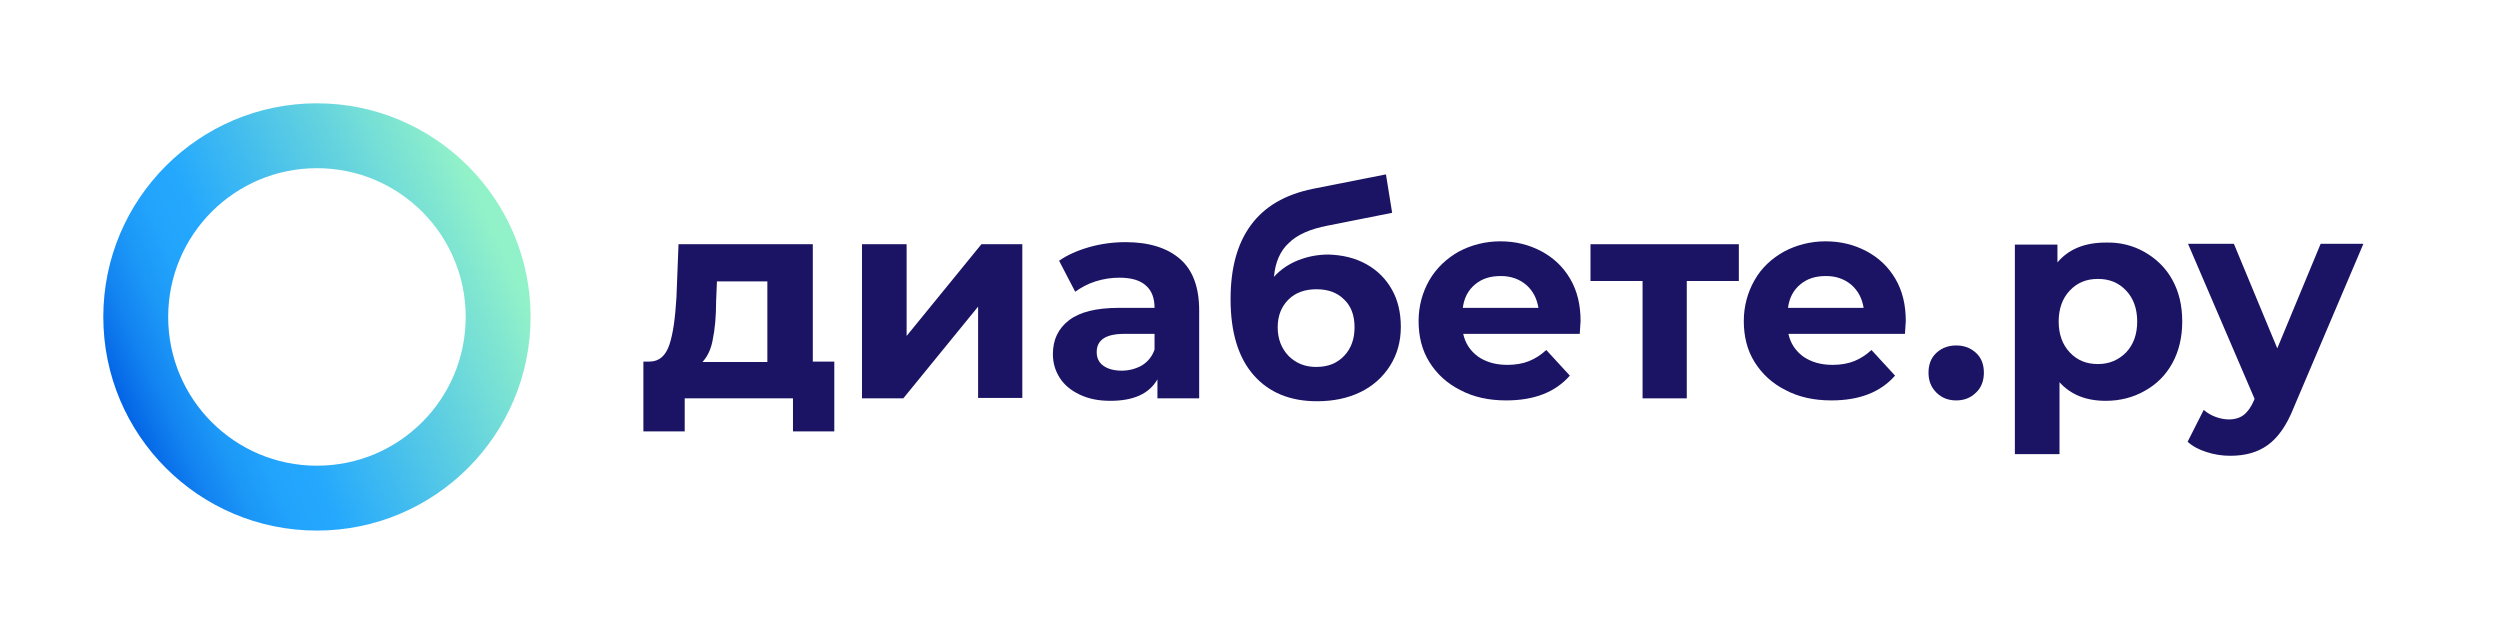
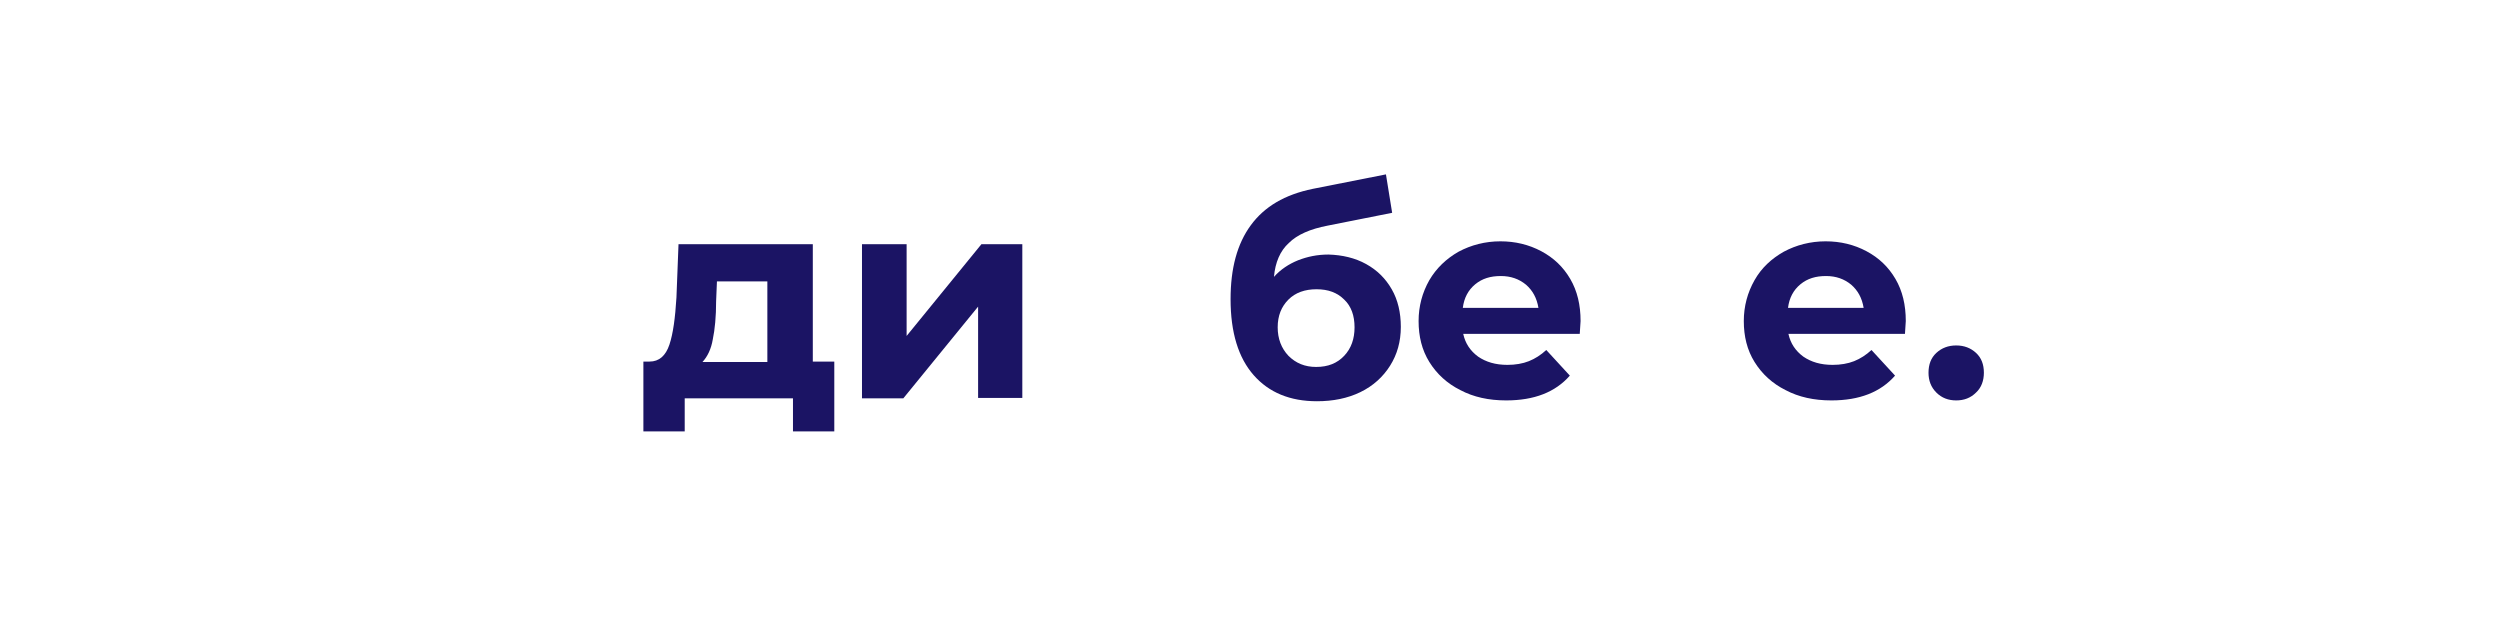
<svg xmlns="http://www.w3.org/2000/svg" width="605" height="153" viewBox="0 0 605 153" fill="none">
-   <path d="M76.7 25C48.2 25 25 48.1 25 76.7C25 105.2 48.1 128.4 76.7 128.4C105.2 128.4 128.4 105.3 128.4 76.7C128.4 48.2 105.2 25 76.7 25ZM76.7 112.7C56.8 112.7 40.7 96.6 40.7 76.7C40.7 56.8 56.8 40.7 76.7 40.7C96.6 40.7 112.7 56.8 112.7 76.7C112.7 96.6 96.6 112.7 76.7 112.7Z" fill="url(#paint0_linear_880_160)" />
  <path d="M201.9 87.5V104.4H191.9V96.4H165.7V104.4H155.7V87.5H157.2C159.5 87.5 161.1 86.1 162 83.4C162.9 80.7 163.4 76.9 163.7 72L164.2 59.1H196.7V87.5H201.9ZM172.5 82.1C172.1 84.5 171.2 86.3 170 87.6H185.7V68.1H173.5L173.3 72.9C173.3 76.6 173 79.7 172.5 82.1Z" fill="#1B1464" />
  <path d="M208.701 59.1H219.401V81.3L237.501 59.1H247.401V96.3H236.701V74.2L218.601 96.4H208.601V59.1H208.701Z" fill="#1B1464" />
-   <path d="M285.6 62.7C288.7 65.4 290.2 69.6 290.2 75.1V96.4H280.1V91.8C278.1 95.3 274.3 97 268.7 97C265.8 97 263.4 96.5 261.3 95.5C259.2 94.5 257.6 93.2 256.5 91.5C255.4 89.8 254.8 87.9 254.8 85.7C254.8 82.2 256.1 79.5 258.7 77.5C261.3 75.5 265.3 74.5 270.8 74.5H279.4C279.4 72.1 278.7 70.3 277.3 69.1C275.9 67.8 273.7 67.2 270.9 67.2C268.9 67.2 267 67.5 265.1 68.1C263.2 68.7 261.6 69.6 260.2 70.6L256.3 63.1C258.3 61.7 260.8 60.6 263.6 59.8C266.4 59 269.4 58.6 272.4 58.6C278.1 58.6 282.5 60 285.6 62.7ZM276.4 88.4C277.8 87.5 278.8 86.3 279.4 84.6V80.8H272C267.6 80.8 265.4 82.3 265.4 85.2C265.4 86.6 265.9 87.7 267 88.5C268.1 89.3 269.6 89.7 271.5 89.7C273.3 89.7 275 89.2 276.4 88.4Z" fill="#1B1464" />
  <path d="M330.6 63.9C333.3 65.4 335.3 67.4 336.8 70C338.3 72.6 339 75.7 339 79.1C339 82.7 338.1 85.8 336.4 88.5C334.7 91.2 332.3 93.4 329.2 94.9C326.1 96.4 322.6 97.1 318.7 97.1C312.2 97.1 307.1 95 303.4 90.8C299.7 86.6 297.8 80.5 297.8 72.4C297.8 64.9 299.4 59 302.7 54.5C306 50 310.9 47.1 317.7 45.7L335.4 42.2L336.9 51.5L321.3 54.6C317.1 55.4 313.9 56.8 311.9 58.8C309.8 60.7 308.6 63.5 308.3 67C309.9 65.2 311.9 63.9 314.1 63C316.4 62.1 318.8 61.6 321.5 61.6C324.8 61.7 327.9 62.4 330.6 63.9ZM325.3 86.1C327 84.3 327.8 82 327.8 79.2C327.8 76.4 327 74.1 325.3 72.5C323.6 70.8 321.4 70 318.6 70C315.8 70 313.5 70.8 311.8 72.5C310.1 74.2 309.2 76.4 309.2 79.2C309.2 82 310.1 84.3 311.8 86.1C313.6 87.9 315.8 88.8 318.5 88.8C321.4 88.8 323.6 87.9 325.3 86.1Z" fill="#1B1464" />
  <path d="M382.3 80.8H354.1C354.6 83.1 355.8 84.9 357.7 86.3C359.6 87.6 361.9 88.3 364.8 88.3C366.7 88.3 368.5 88 370 87.4C371.5 86.8 372.9 85.9 374.2 84.7L379.9 90.9C376.4 94.9 371.3 96.9 364.5 96.9C360.3 96.9 356.6 96.1 353.4 94.4C350.2 92.8 347.7 90.5 345.9 87.6C344.1 84.7 343.3 81.4 343.3 77.7C343.3 74.1 344.2 70.8 345.9 67.8C347.6 64.9 350 62.6 353 60.9C356 59.3 359.4 58.4 363.1 58.4C366.7 58.4 370 59.2 373 60.8C376 62.4 378.3 64.6 380 67.5C381.7 70.4 382.5 73.8 382.5 77.7C382.5 78 382.4 79 382.3 80.8ZM357 68.8C355.3 70.2 354.3 72.1 354 74.5H372.3C371.9 72.1 370.9 70.3 369.3 68.9C367.6 67.5 365.6 66.8 363.2 66.8C360.7 66.8 358.7 67.4 357 68.8Z" fill="#1B1464" />
-   <path d="M420.8 68H408.2V96.4H397.5V68H384.9V59.1H420.8V68Z" fill="#1B1464" />
  <path d="M461 80.8H432.8C433.3 83.1 434.5 84.9 436.4 86.3C438.3 87.6 440.6 88.3 443.5 88.3C445.4 88.3 447.2 88 448.7 87.4C450.2 86.8 451.6 85.9 452.9 84.7L458.6 90.9C455.1 94.9 450 96.9 443.2 96.9C439 96.9 435.3 96.1 432.1 94.4C428.9 92.8 426.4 90.5 424.6 87.6C422.8 84.7 422 81.4 422 77.7C422 74.1 422.9 70.8 424.6 67.8C426.3 64.8 428.7 62.6 431.7 60.9C434.7 59.3 438.1 58.4 441.8 58.4C445.4 58.4 448.7 59.2 451.7 60.8C454.7 62.4 457 64.6 458.7 67.5C460.4 70.4 461.2 73.8 461.2 77.7C461.2 78 461.1 79 461 80.8ZM435.7 68.8C434 70.2 433 72.1 432.7 74.5H451C450.6 72.1 449.6 70.3 448 68.9C446.3 67.5 444.3 66.8 441.9 66.8C439.4 66.8 437.4 67.4 435.7 68.8Z" fill="#1B1464" />
  <path d="M468.6 95C467.3 93.7 466.7 92.1 466.7 90.2C466.7 88.2 467.3 86.6 468.6 85.4C469.9 84.2 471.5 83.6 473.4 83.6C475.3 83.6 476.9 84.2 478.2 85.4C479.5 86.6 480.1 88.2 480.1 90.2C480.1 92.1 479.5 93.8 478.2 95C476.9 96.3 475.3 96.9 473.4 96.9C471.5 96.9 469.9 96.3 468.6 95Z" fill="#1B1464" />
-   <path d="M519.001 61C521.801 62.6 524.101 64.8 525.701 67.7C527.301 70.6 528.101 73.9 528.101 77.8C528.101 81.6 527.301 85 525.701 87.9C524.101 90.8 521.901 93 519.001 94.6C516.201 96.2 513.001 97 509.601 97C504.801 97 501.101 95.5 498.401 92.5V109.9H487.601V59.2H497.901V63.5C500.601 60.3 504.501 58.7 509.601 58.7C513.001 58.6 516.201 59.4 519.001 61ZM514.501 85.3C516.301 83.4 517.201 80.9 517.201 77.8C517.201 74.7 516.301 72.2 514.501 70.3C512.701 68.4 510.501 67.5 507.701 67.5C504.901 67.5 502.701 68.4 500.901 70.3C499.101 72.2 498.201 74.7 498.201 77.8C498.201 80.9 499.101 83.4 500.901 85.3C502.701 87.2 504.901 88.1 507.701 88.1C510.501 88.1 512.701 87.1 514.501 85.3Z" fill="#1B1464" />
-   <path d="M571.9 59.1L555.1 98.6C553.4 102.9 551.3 105.9 548.8 107.7C546.3 109.5 543.3 110.3 539.7 110.3C537.8 110.3 535.8 110 534 109.4C532.1 108.8 530.6 108 529.4 106.9L533.3 99.2C534.1 99.9 535.1 100.5 536.2 100.9C537.3 101.3 538.4 101.5 539.4 101.5C540.9 101.5 542.1 101.1 543 100.4C543.9 99.7 544.8 98.5 545.5 96.8L545.6 96.5L529.5 59H540.6L551.1 84.3L561.6 59H571.9V59.1Z" fill="#1B1464" />
  <defs>
    <linearGradient id="paint0_linear_880_160" x1="120.193" y1="56.657" x2="28.383" y2="98.981" gradientUnits="userSpaceOnUse">
      <stop offset="0.005" stop-color="#91F1C9" />
      <stop offset="0.64" stop-color="#24A8FD" />
      <stop offset="0.724" stop-color="#22A4FC" />
      <stop offset="0.806" stop-color="#1C98F7" />
      <stop offset="0.889" stop-color="#1384F1" />
      <stop offset="0.971" stop-color="#0669E7" />
      <stop offset="1" stop-color="#005DE3" />
    </linearGradient>
  </defs>
</svg>